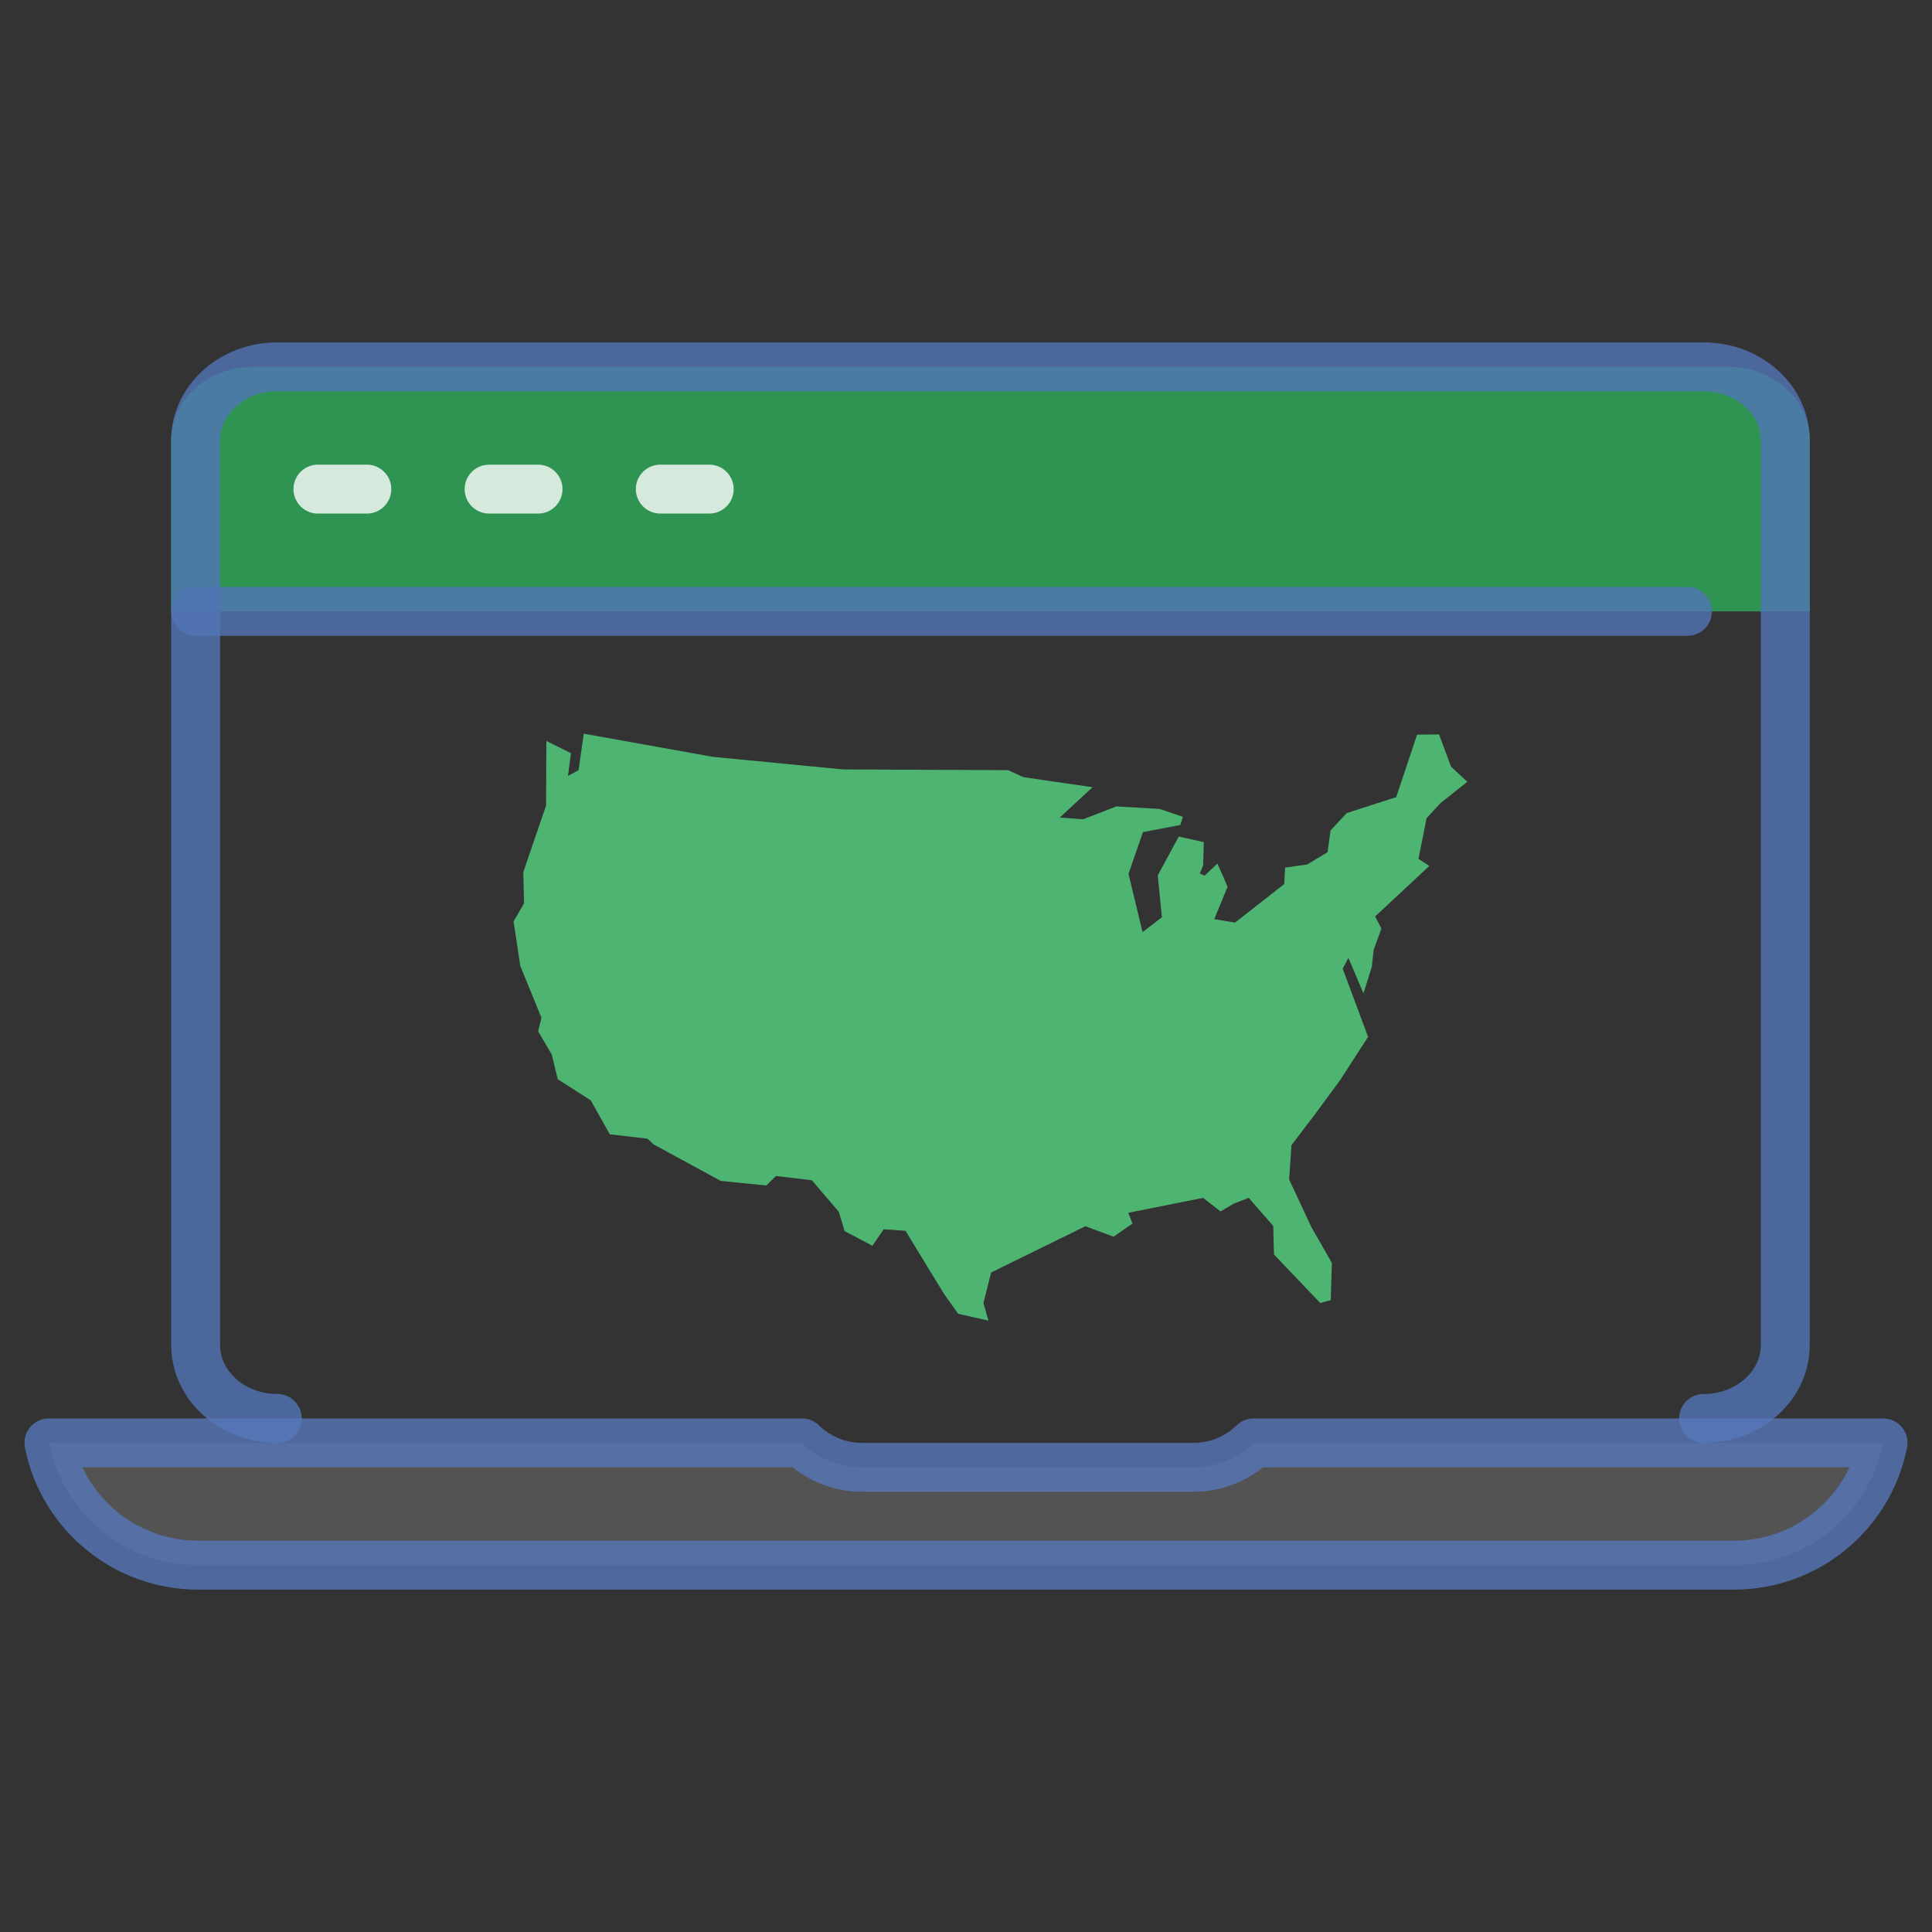
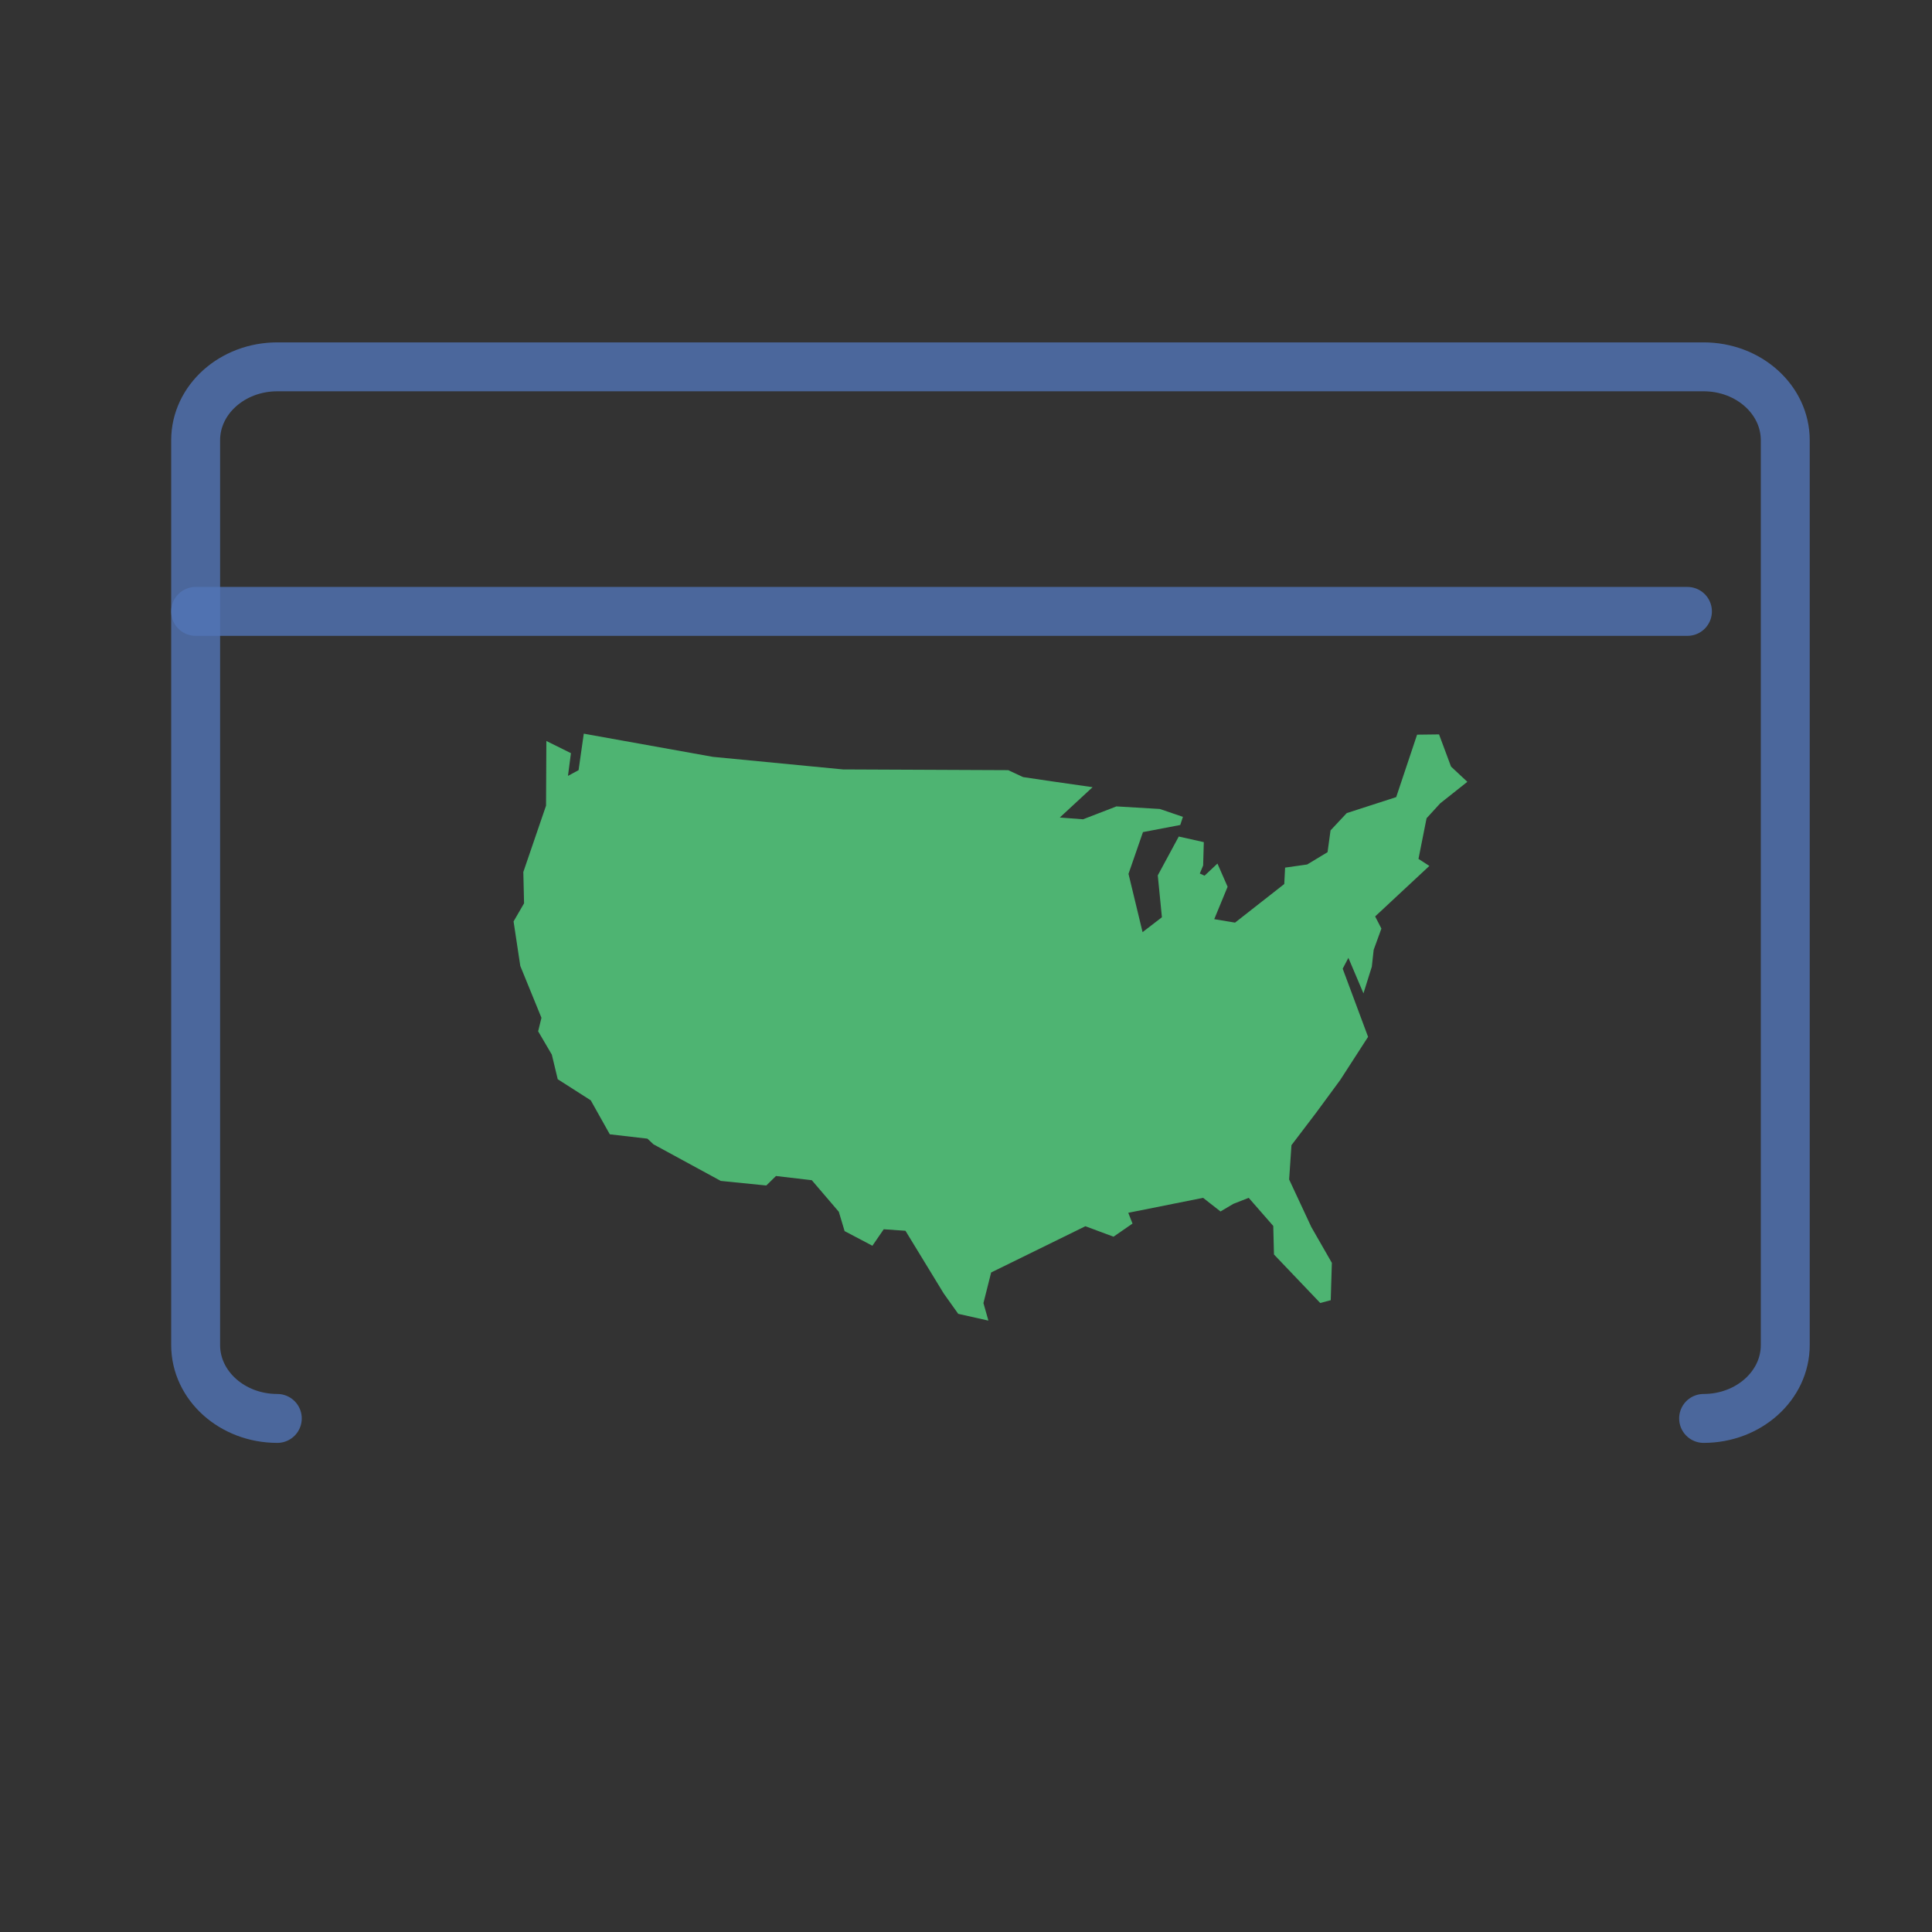
<svg xmlns="http://www.w3.org/2000/svg" width="79" height="79" viewBox="0 0 79 79" fill="none">
  <rect x="0" y="0" width="79" height="79" fill="#333333" stroke="none" />
  <g opacity="0.7">
-     <path fill-rule="evenodd" clip-rule="evenodd" d="M7 25V18C7 16.343 8.495 15 10.339 15H70.661C72.505 15 74 16.343 74 18V25H7Z" fill="#2DBE60" />
-     <path fill-rule="evenodd" clip-rule="evenodd" d="M7 25V18C7 16.343 8.495 15 10.339 15H70.661C72.505 15 74 16.343 74 18V25H7Z" fill="#2DBE60" fill-opacity="0.1" />
-   </g>
+     </g>
  <path opacity="0.8" d="M11.339 58C9.495 58 8 56.657 8 55V18C8 16.343 9.495 15 11.339 15H69.661C71.505 15 73 16.343 73 18V55C73 56.657 71.505 58 69.661 58" stroke="#5274B7" stroke-width="2" stroke-linecap="round" stroke-linejoin="round" />
-   <path opacity="0.8" fill-rule="evenodd" clip-rule="evenodd" d="M2 59H32.789C33.447 59.641 34.33 60 35.249 60H48.804C49.723 60 50.605 59.641 51.263 59H77C76.418 61.907 73.866 64 70.901 64H8.099C5.134 64 2.581 61.907 2 59Z" fill="white" fill-opacity="0.2" stroke="#5677B9" stroke-width="2" stroke-linecap="round" stroke-linejoin="round" />
  <path opacity="0.8" d="M8 25H69" stroke="#5274B7" stroke-width="2" stroke-linecap="round" stroke-linejoin="round" />
-   <path opacity="0.8" d="M13 20H15M20 20H22M27 20H29" stroke="white" stroke-width="2" stroke-linecap="round" stroke-linejoin="round" />
  <path d="M23.658 31.492L23.224 31.726L23.346 30.797L22.341 30.299L22.328 32.943L21.399 35.656L21.429 36.937L21 37.677L21.275 39.498L22.14 41.618L22.005 42.17L22.564 43.123L22.806 44.13L24.156 44.993L24.935 46.382L26.474 46.56L26.72 46.791L29.473 48.288L31.334 48.475L31.73 48.087L33.195 48.259L34.3 49.551L34.536 50.34L35.673 50.939L36.136 50.265L37.025 50.327L38.592 52.895L39.182 53.723L40.416 54L40.213 53.284L40.528 52.032L44.382 50.141L45.532 50.569L46.309 50.032L46.135 49.591L49.195 48.98L49.907 49.537L50.434 49.225L51.06 48.98L52.064 50.129L52.093 51.296L53.984 53.279L54.414 53.166L54.46 51.639L53.621 50.175L52.713 48.229L52.808 46.827L53.814 45.504L54.802 44.161L55.941 42.397L54.903 39.61L55.136 39.167L55.752 40.619L56.094 39.528L56.17 38.839L56.486 37.97L56.23 37.473L58.447 35.408L58.002 35.12L58.333 33.458L58.89 32.849L60 31.969L59.333 31.346L58.843 30.03L57.945 30.041L57.091 32.594L55.068 33.248L54.406 33.955L54.284 34.846L53.45 35.349L52.548 35.477L52.514 36.148L50.501 37.726L49.651 37.585L50.197 36.26L49.782 35.311L49.254 35.807L49.06 35.719L49.197 35.389L49.224 34.435L48.2 34.206L47.342 35.794L47.511 37.507L46.72 38.115L46.145 35.732L46.736 34.025L48.261 33.734L48.37 33.401L47.426 33.079L45.652 32.974L44.287 33.501L43.335 33.429L44.676 32.188L42.995 31.947L41.834 31.775L41.227 31.492L34.471 31.462L29.144 30.947L23.871 30L23.658 31.492Z" fill="#4EB472" />
</svg>